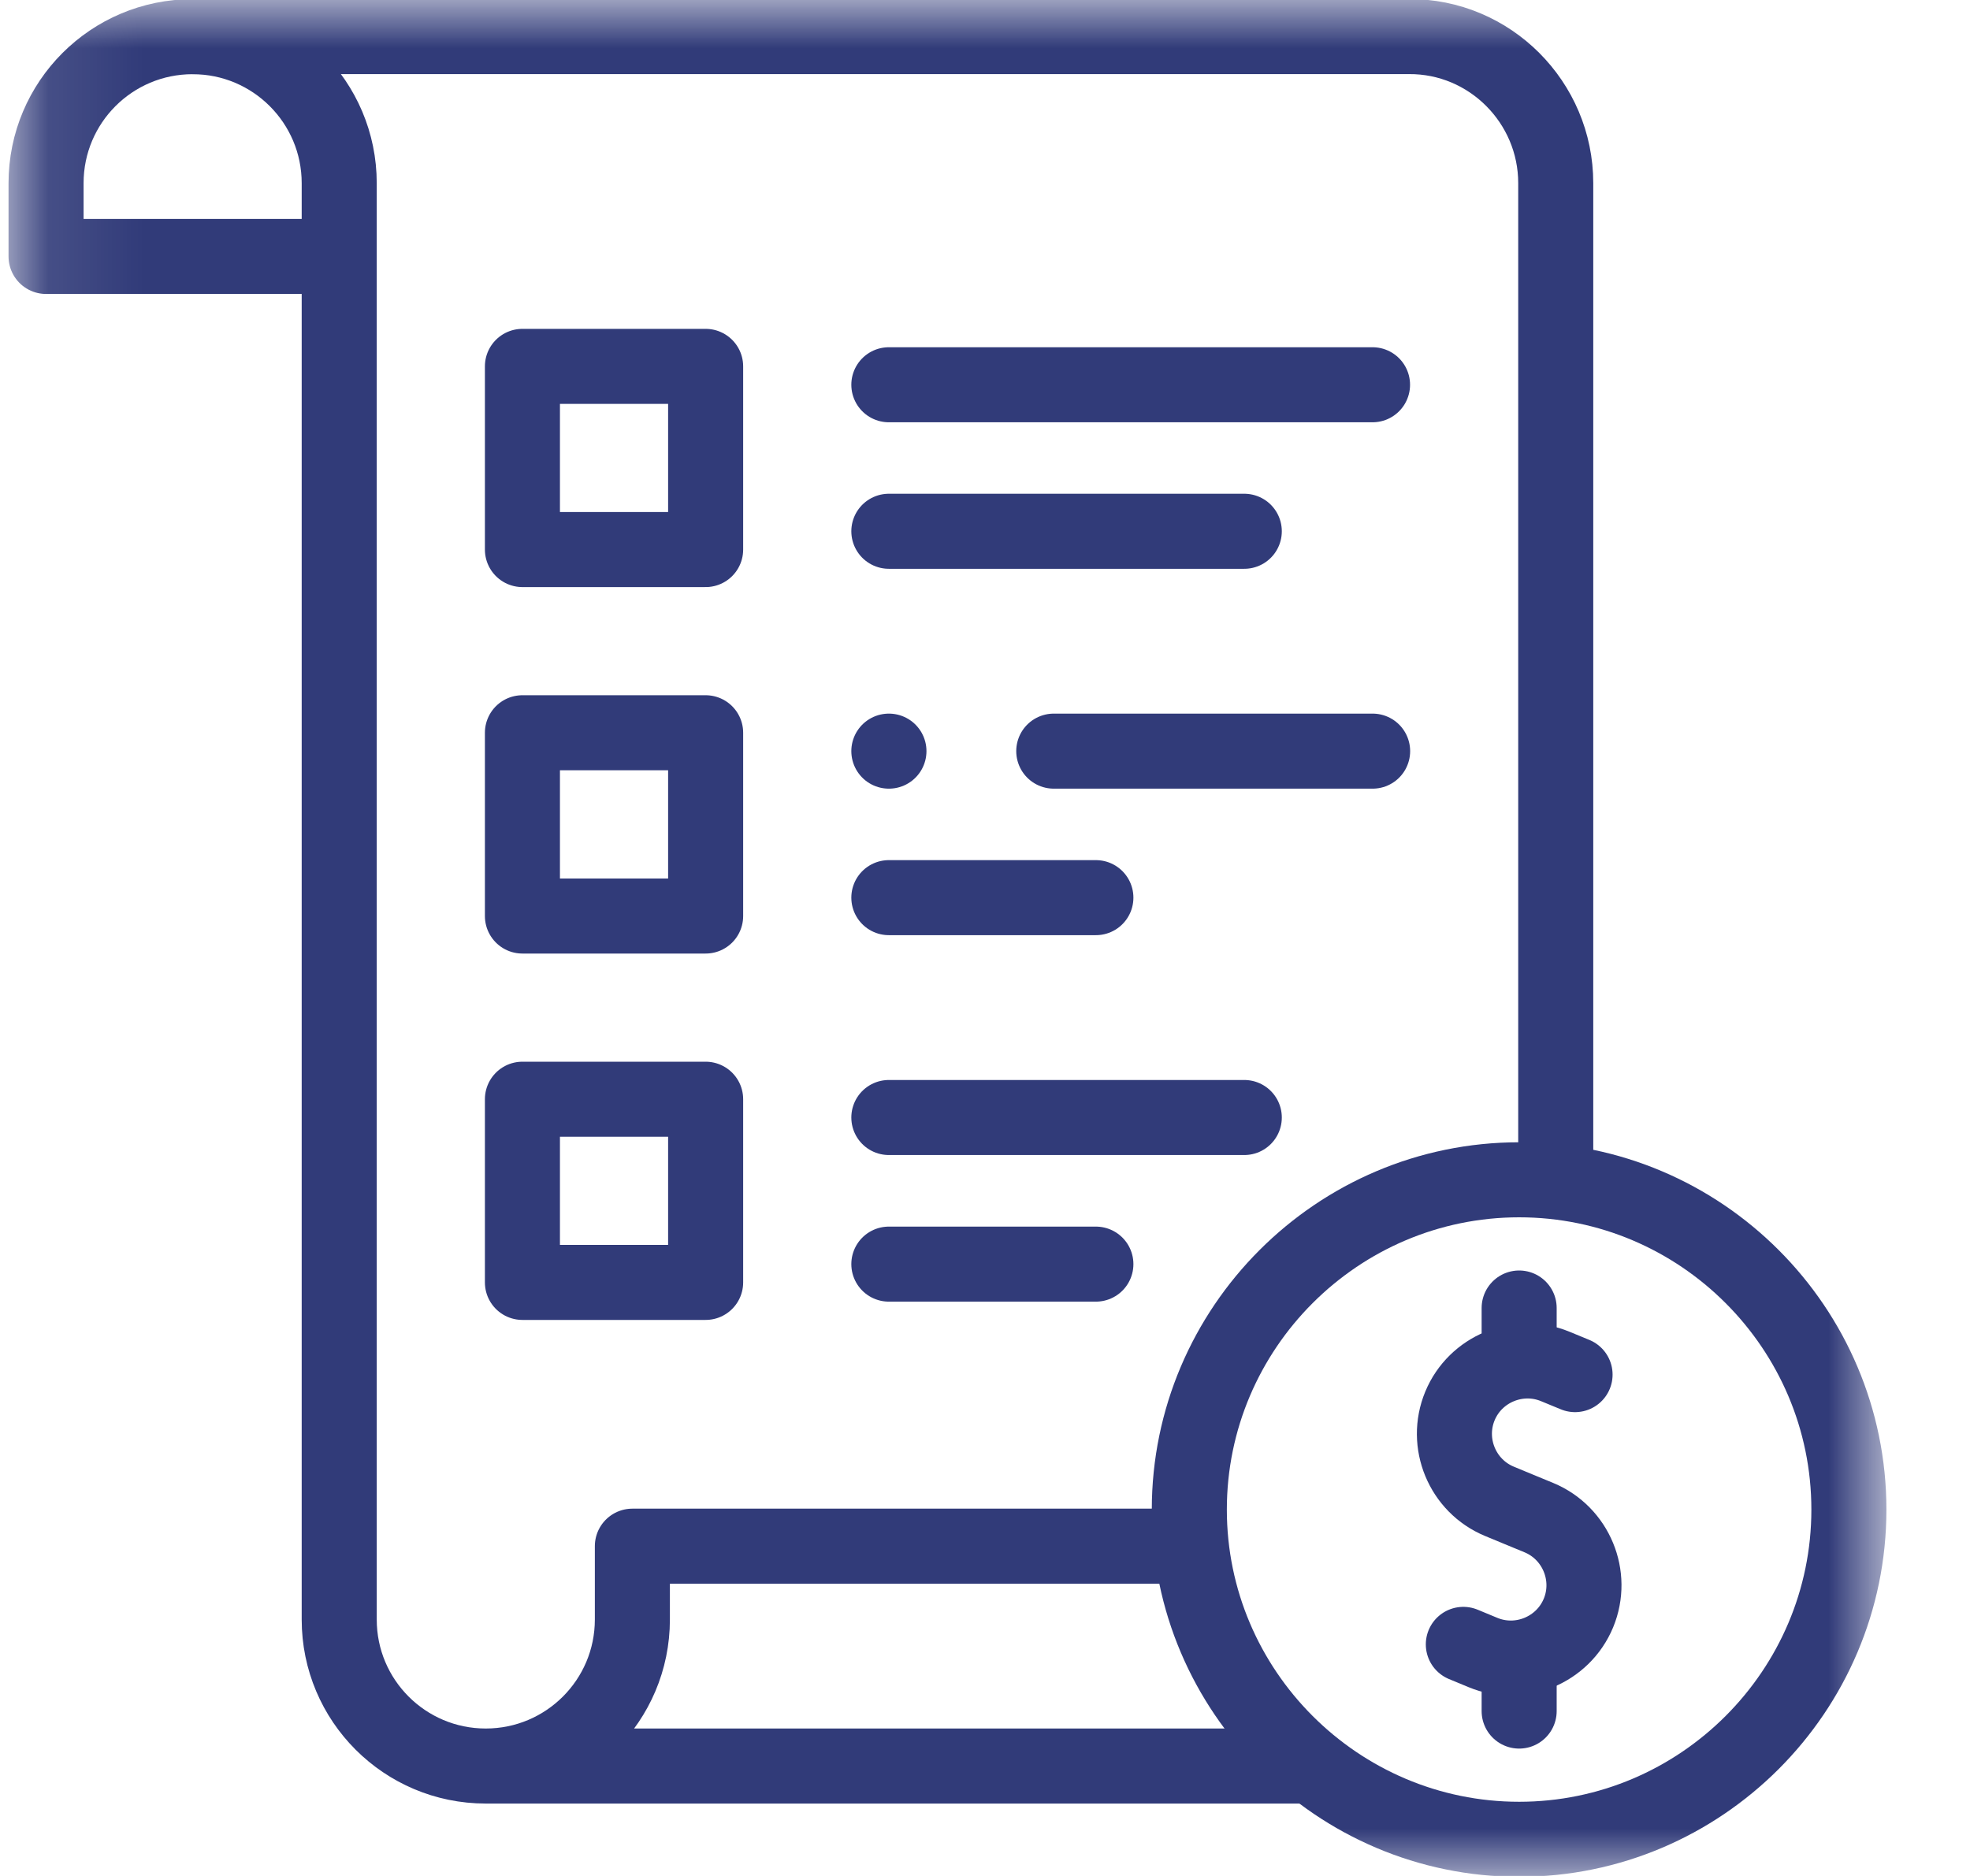
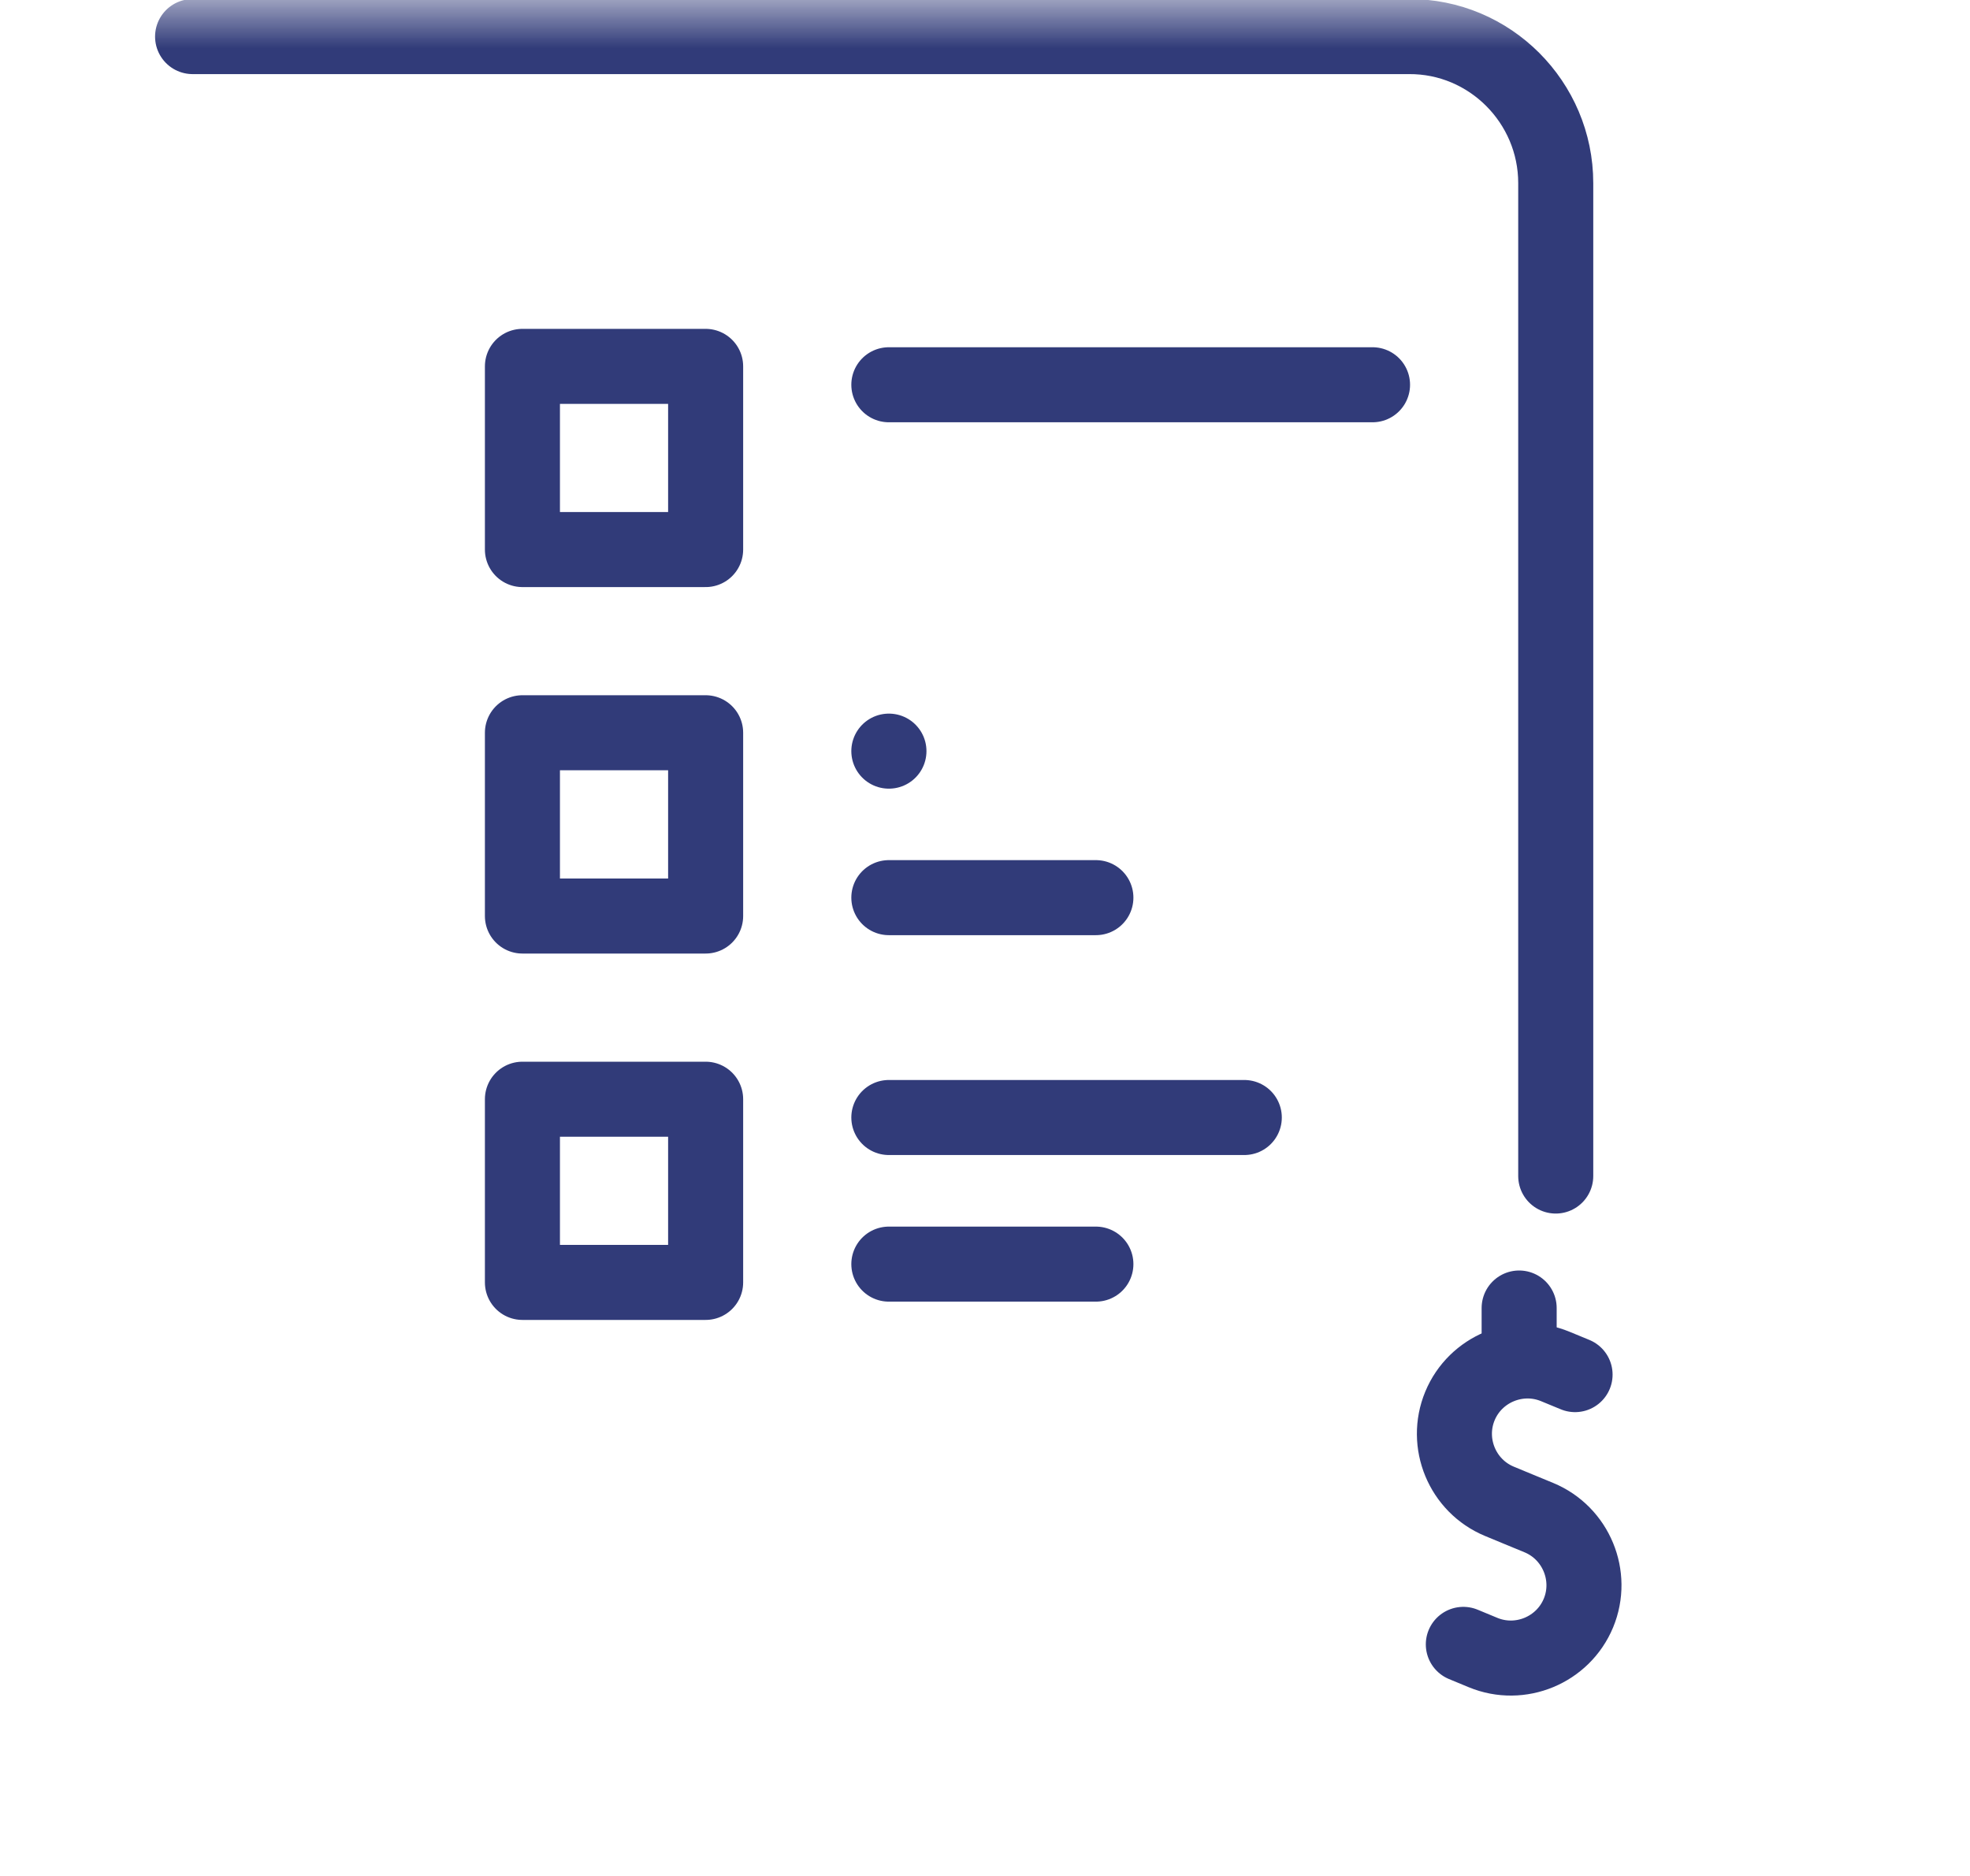
<svg xmlns="http://www.w3.org/2000/svg" width="21" height="20" viewBox="0 0 21 20" fill="none">
  <mask id="mask0_1394_21680" style="mask-type:luminance" maskUnits="userSpaceOnUse" x="0" y="0" width="21" height="20">
    <path d="M0.1 3.8147e-06H20.1V20H0.1V3.8147e-06Z" fill="white" />
  </mask>
  <g mask="url(#mask0_1394_21680)">
    <path d="M2.053 0.39H15.017C15.881 0.384 16.584 1.091 16.584 1.952V12.538" stroke="#313B79" stroke-width="0.8" stroke-miterlimit="22.926" stroke-linecap="round" stroke-linejoin="round" />
-     <path d="M12.612 16.484H6.741V17.266C6.741 18.129 6.041 18.828 5.178 18.828M5.178 18.828C4.315 18.828 3.616 18.129 3.616 17.266V1.953C3.616 1.09 2.916 0.391 2.053 0.391C1.19 0.391 0.491 1.09 0.491 1.953V2.734H3.42M5.178 18.828H13.896" stroke="#313B79" stroke-width="0.8" stroke-miterlimit="22.926" stroke-linecap="round" stroke-linejoin="round" />
    <path d="M16.79 14.655L16.579 14.568C16.184 14.405 15.727 14.594 15.563 14.989C15.399 15.385 15.588 15.842 15.984 16.006L16.194 16.093L16.405 16.18C16.8 16.344 16.99 16.801 16.826 17.197C16.662 17.592 16.205 17.782 15.809 17.618L15.599 17.531" stroke="#313B79" stroke-width="0.8" stroke-miterlimit="22.926" stroke-linecap="round" stroke-linejoin="round" />
    <path d="M16.194 14.381V13.945" stroke="#313B79" stroke-width="0.8" stroke-miterlimit="22.926" stroke-linecap="round" stroke-linejoin="round" />
-     <path d="M16.194 18.242V17.767" stroke="#313B79" stroke-width="0.8" stroke-miterlimit="22.926" stroke-linecap="round" stroke-linejoin="round" />
-     <path d="M16.194 19.609C18.13 19.609 19.709 18.03 19.709 16.094C19.709 14.157 18.13 12.578 16.194 12.578C14.258 12.578 12.678 14.157 12.678 16.094C12.678 18.03 14.258 19.609 16.194 19.609Z" stroke="#313B79" stroke-width="0.8" stroke-miterlimit="22.926" stroke-linecap="round" stroke-linejoin="round" />
    <path d="M5.569 5.859H7.522V3.906H5.569V5.859Z" stroke="#313B79" stroke-width="0.8" stroke-miterlimit="22.926" stroke-linecap="round" stroke-linejoin="round" />
    <path d="M5.569 9.766H7.522V7.812H5.569V9.766Z" stroke="#313B79" stroke-width="0.8" stroke-miterlimit="22.926" stroke-linecap="round" stroke-linejoin="round" />
    <path d="M5.569 13.672H7.522V11.719H5.569V13.672Z" stroke="#313B79" stroke-width="0.8" stroke-miterlimit="22.926" stroke-linecap="round" stroke-linejoin="round" />
    <path d="M9.475 4.102H14.631" stroke="#313B79" stroke-width="0.8" stroke-miterlimit="22.926" stroke-linecap="round" stroke-linejoin="round" />
-     <path d="M11.233 8.008H14.632" stroke="#313B79" stroke-width="0.8" stroke-miterlimit="22.926" stroke-linecap="round" stroke-linejoin="round" />
    <path d="M9.475 11.914H13.264" stroke="#313B79" stroke-width="0.8" stroke-miterlimit="22.926" stroke-linecap="round" stroke-linejoin="round" />
-     <path d="M9.475 5.664H13.264" stroke="#313B79" stroke-width="0.8" stroke-miterlimit="22.926" stroke-linecap="round" stroke-linejoin="round" />
    <path d="M9.475 9.57H11.682" stroke="#313B79" stroke-width="0.8" stroke-miterlimit="22.926" stroke-linecap="round" stroke-linejoin="round" />
    <path d="M9.475 13.477H11.682" stroke="#313B79" stroke-width="0.8" stroke-miterlimit="22.926" stroke-linecap="round" stroke-linejoin="round" />
    <path d="M9.475 8.008H9.476" stroke="#313B79" stroke-width="0.8" stroke-miterlimit="2.613" stroke-linecap="round" stroke-linejoin="round" />
  </g>
</svg>